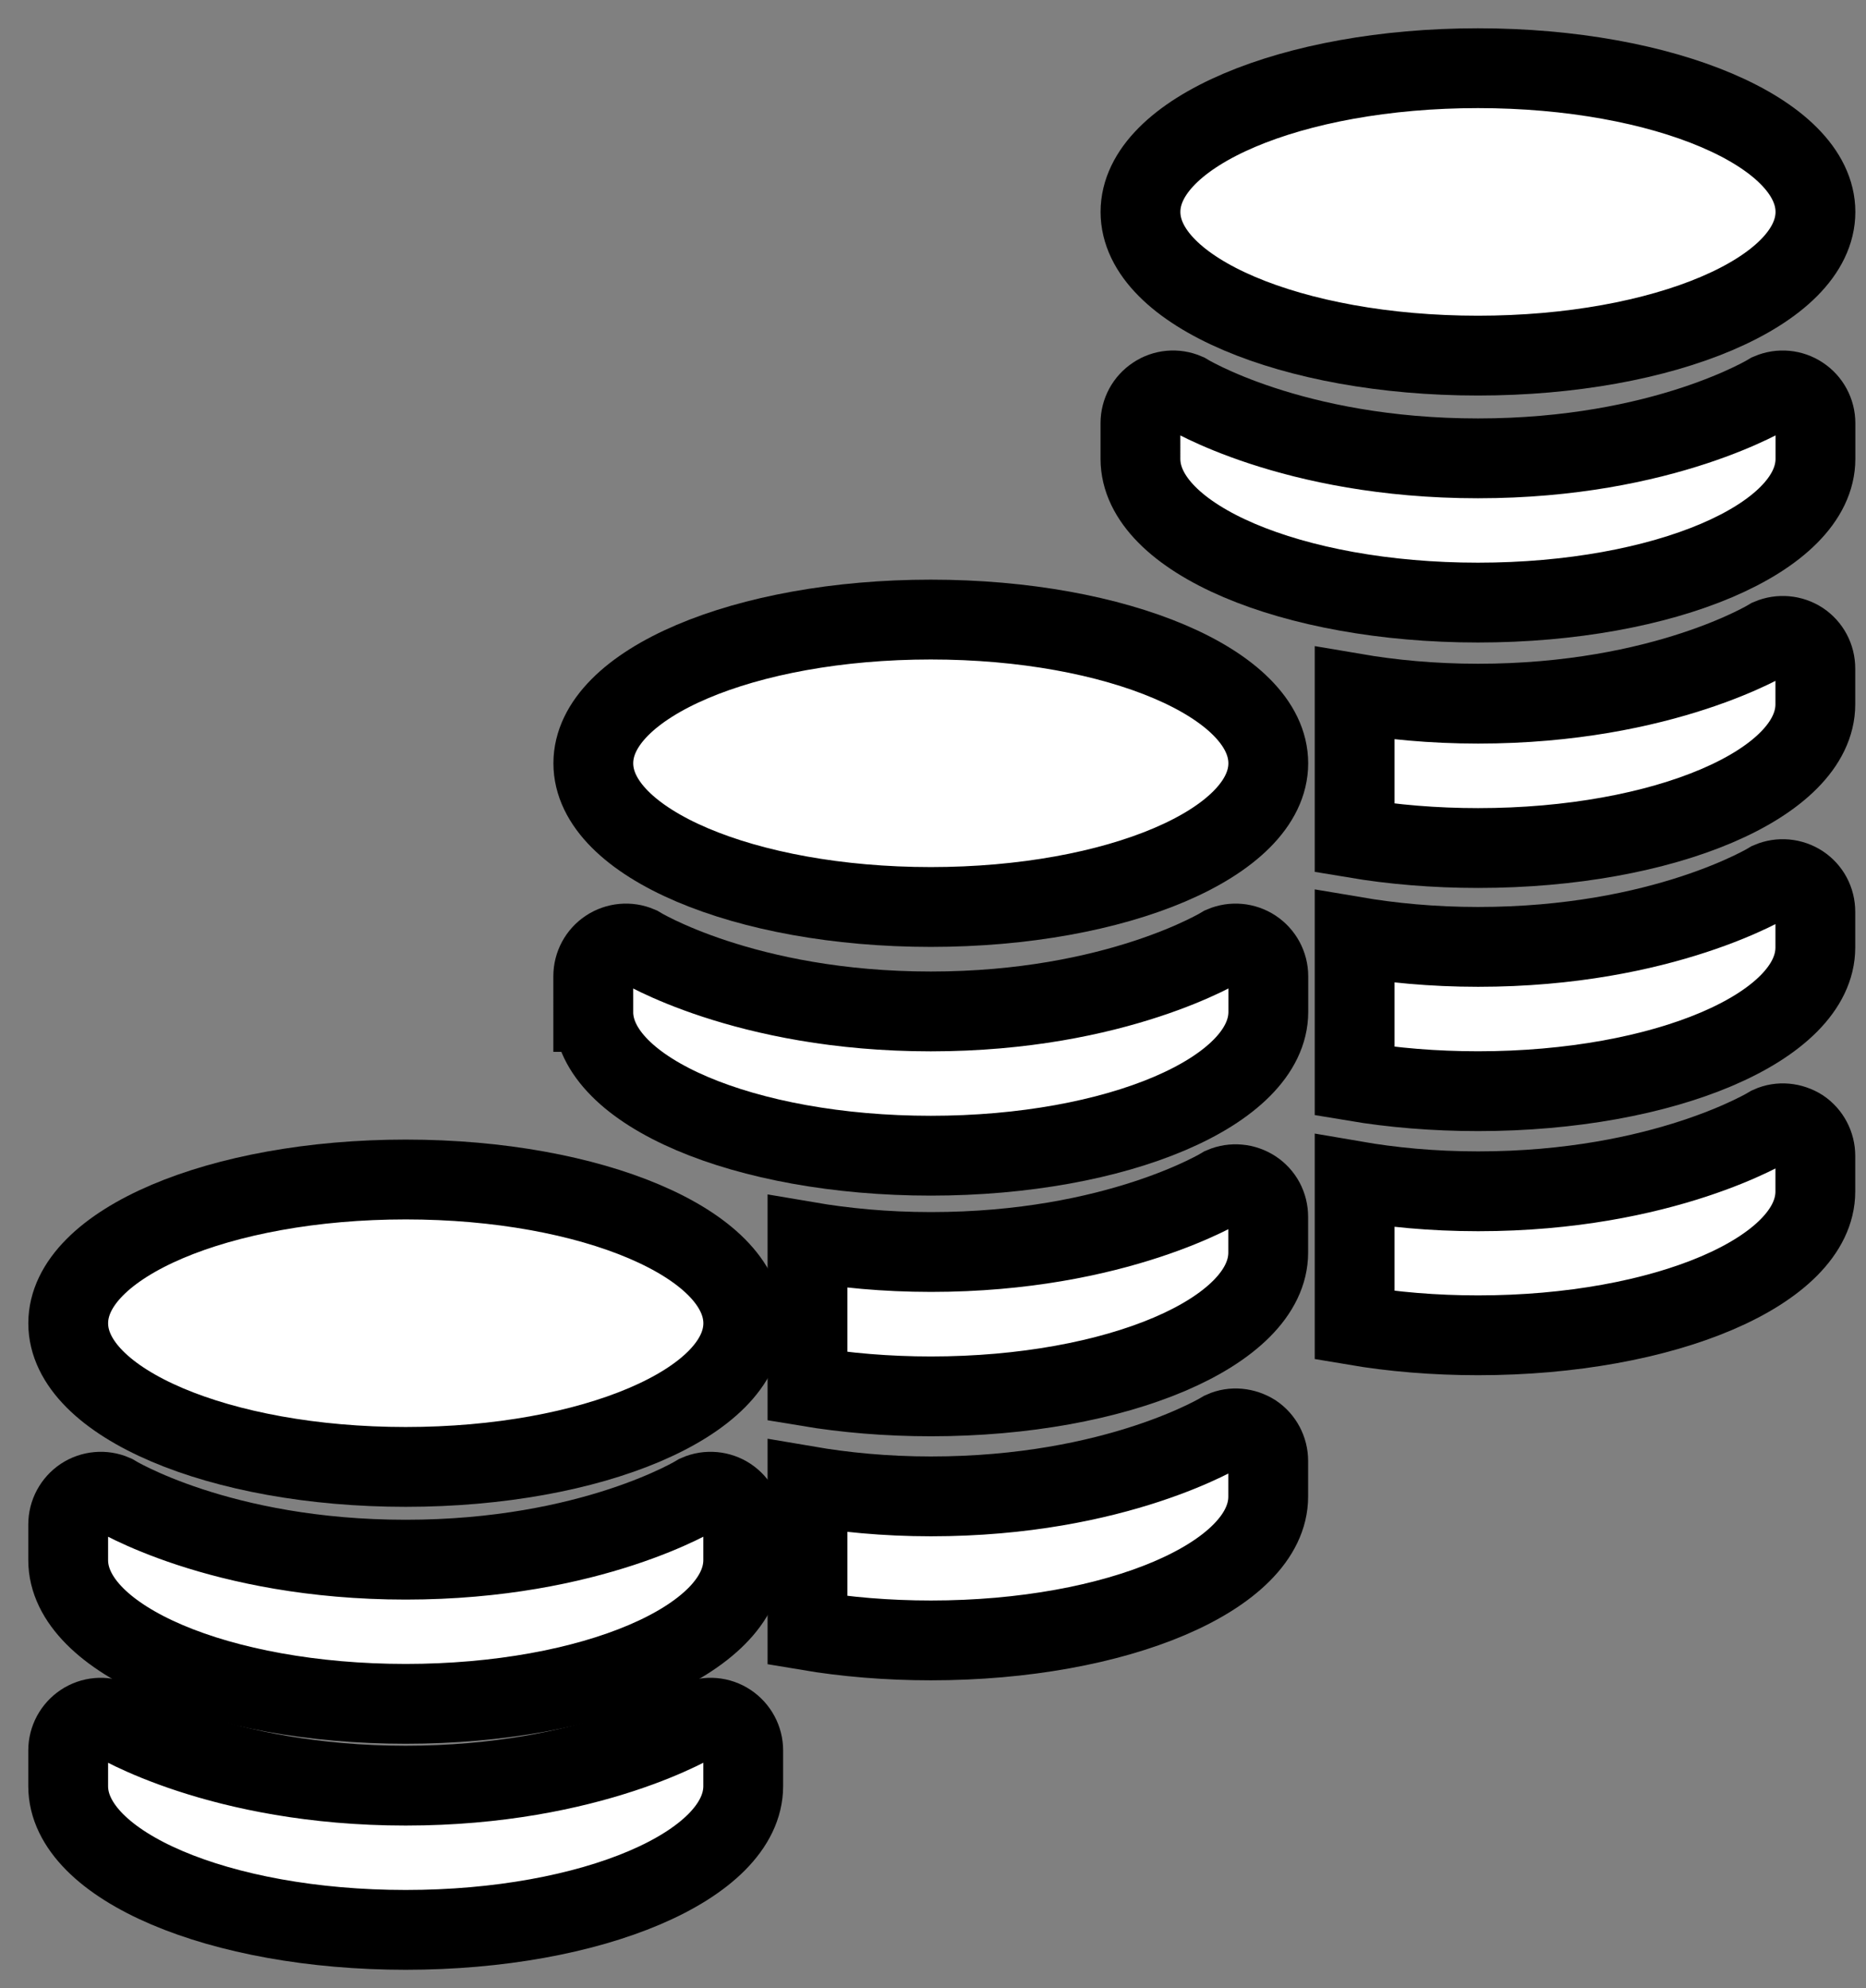
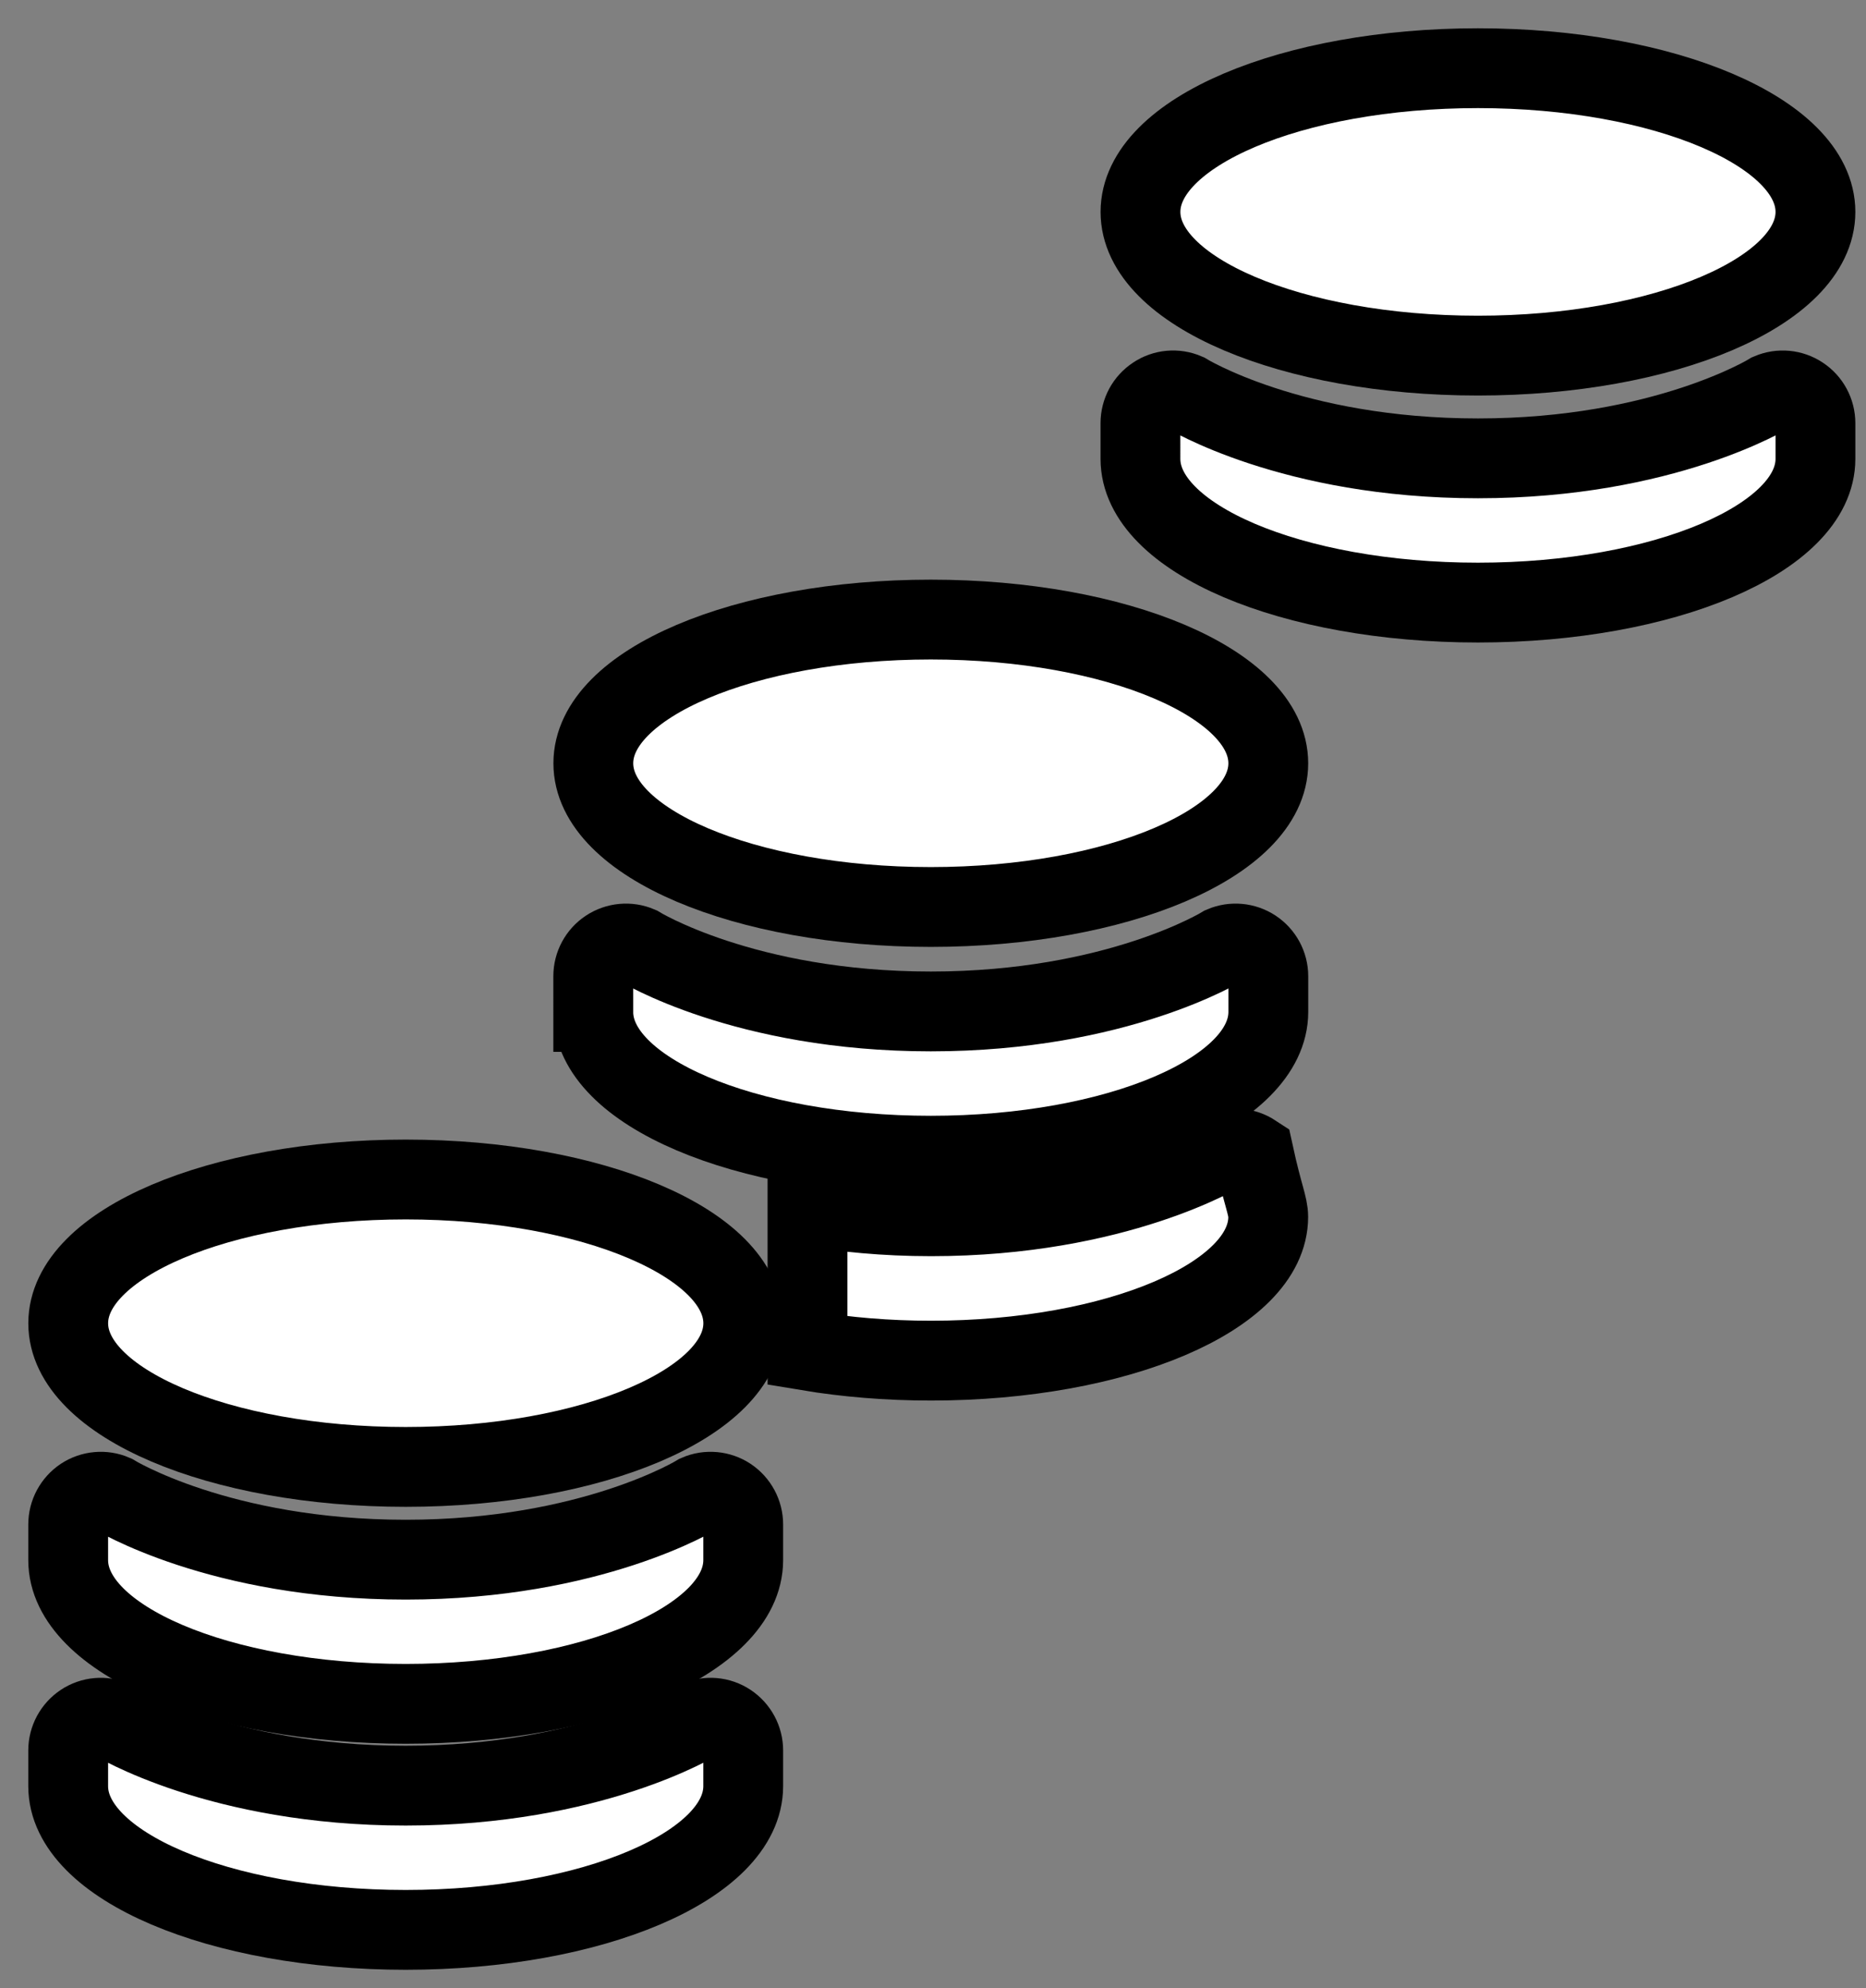
<svg xmlns="http://www.w3.org/2000/svg" version="1.1" id="レイヤー_1" x="0px" y="0px" width="54.733px" height="58.307px" viewBox="0 0 54.733 58.307" enable-background="new 0 0 54.733 58.307" xml:space="preserve">
  <rect x="0" y="0" width="54.733" height="58.307" fill="#808080" stroke="none" />
  <g>
    <path fill="#FFFFFF" stroke="#000000" stroke-width="2.341" stroke-miterlimit="10" d="M2,52.382c0,2.329,4.431,4.215,9.9,4.215   c5.467,0,9.9-1.886,9.9-4.215v-1.048c0-0.32-0.162-0.621-0.431-0.8c-0.267-0.178-0.609-0.209-0.904-0.08   c0,0-3.098,1.913-8.565,1.913c-5.469,0-8.566-1.913-8.566-1.913c-0.295-0.129-0.636-0.098-0.904,0.08   C2.162,50.713,2,51.014,2,51.334L2,52.382L2,52.382z" />
    <path fill="#FFFFFF" stroke="#000000" stroke-width="2.341" stroke-miterlimit="10" d="M2,45.753c0,2.329,4.431,4.215,9.9,4.215   c5.467,0,9.9-1.886,9.9-4.215v-1.046c0-0.321-0.162-0.622-0.431-0.802c-0.267-0.176-0.609-0.208-0.904-0.08   c0,0-3.098,1.915-8.565,1.915c-5.469,0-8.566-1.915-8.566-1.915c-0.295-0.128-0.636-0.096-0.904,0.08   C2.162,44.085,2,44.386,2,44.707L2,45.753L2,45.753z" />
    <path fill="#FFFFFF" stroke="#000000" stroke-width="2.341" stroke-miterlimit="10" d="M17.402,29.677   c0,2.328,4.431,4.216,9.9,4.216c5.467,0,9.9-1.888,9.9-4.216V28.63c0-0.323-0.163-0.623-0.431-0.801   c-0.269-0.177-0.609-0.208-0.904-0.082c0,0-3.099,1.915-8.565,1.915c-5.469,0-8.566-1.915-8.566-1.915   c-0.295-0.126-0.636-0.095-0.904,0.082c-0.27,0.178-0.431,0.478-0.431,0.801V29.677z" />
    <path fill="#FFFFFF" stroke="#000000" stroke-width="2.341" stroke-miterlimit="10" d="M37.201,22.385   c0,2.327-4.432,4.214-9.899,4.214c-5.468,0-9.899-1.887-9.899-4.214c0-2.33,4.431-4.215,9.899-4.215   C32.769,18.17,37.201,20.055,37.201,22.385z" />
-     <path fill="#FFFFFF" stroke="#000000" stroke-width="2.341" stroke-miterlimit="10" d="M37.199,42.844v1.048   c0,2.329-4.434,4.216-9.891,4.216c-1.283,0-2.501-0.103-3.623-0.292V43.58c1.056,0.18,2.264,0.304,3.623,0.304   c5.458,0,8.56-1.914,8.56-1.914c0.291-0.133,0.633-0.095,0.906,0.075C37.04,42.223,37.199,42.524,37.199,42.844z" />
-     <path fill="#FFFFFF" stroke="#000000" stroke-width="2.341" stroke-miterlimit="10" d="M37.199,35.688v1.048   c0,2.328-4.434,4.215-9.891,4.215c-1.283,0-2.501-0.104-3.623-0.291v-4.245c1.056,0.18,2.264,0.302,3.623,0.302   c5.458,0,8.56-1.912,8.56-1.912c0.291-0.124,0.633-0.095,0.906,0.084C37.04,35.065,37.199,35.357,37.199,35.688z" />
+     <path fill="#FFFFFF" stroke="#000000" stroke-width="2.341" stroke-miterlimit="10" d="M37.199,35.688c0,2.328-4.434,4.215-9.891,4.215c-1.283,0-2.501-0.104-3.623-0.291v-4.245c1.056,0.18,2.264,0.302,3.623,0.302   c5.458,0,8.56-1.912,8.56-1.912c0.291-0.124,0.633-0.095,0.906,0.084C37.04,35.065,37.199,35.357,37.199,35.688z" />
    <path fill="#FFFFFF" stroke="#000000" stroke-width="2.341" stroke-miterlimit="10" d="M33.451,13.457   c0,2.328,4.431,4.215,9.9,4.215c5.466,0,9.899-1.887,9.899-4.215V12.41c0-0.322-0.162-0.623-0.431-0.8   c-0.268-0.179-0.608-0.209-0.904-0.083c0,0-3.099,1.915-8.564,1.915c-5.47,0-8.566-1.915-8.566-1.915   c-0.295-0.127-0.637-0.097-0.903,0.083c-0.27,0.177-0.431,0.478-0.431,0.8V13.457z" />
    <path fill="#FFFFFF" stroke="#000000" stroke-width="2.341" stroke-miterlimit="10" d="M53.25,6.215   c0,2.328-4.434,4.214-9.899,4.214c-5.469,0-9.899-1.886-9.899-4.214C33.452,3.887,37.882,2,43.351,2   C48.817,2,53.25,3.887,53.25,6.215z" />
-     <path fill="#FFFFFF" stroke="#000000" stroke-width="2.341" stroke-miterlimit="10" d="M53.247,33.897v1.047   c0,2.329-4.433,4.216-9.891,4.216c-1.283,0-2.501-0.103-3.622-0.293v-4.234c1.057,0.182,2.264,0.304,3.622,0.304   c5.458,0,8.561-1.914,8.561-1.914c0.292-0.133,0.633-0.096,0.906,0.075C53.088,33.276,53.247,33.578,53.247,33.897z" />
-     <path fill="#FFFFFF" stroke="#000000" stroke-width="2.341" stroke-miterlimit="10" d="M53.247,26.741v1.047   c0,2.331-4.433,4.213-9.891,4.213c-1.283,0-2.501-0.102-3.622-0.29v-4.243c1.057,0.179,2.264,0.301,3.622,0.301   c5.458,0,8.561-1.912,8.561-1.912c0.292-0.124,0.633-0.095,0.906,0.084C53.088,26.118,53.247,26.411,53.247,26.741z" />
-     <path fill="#FFFFFF" stroke="#000000" stroke-width="2.341" stroke-miterlimit="10" d="M53.247,19.608v1.047   c0,2.33-4.433,4.215-9.891,4.215c-1.283,0-2.501-0.104-3.622-0.292v-4.243c1.057,0.18,2.264,0.301,3.622,0.301   c5.458,0,8.561-1.912,8.561-1.912c0.292-0.123,0.633-0.096,0.906,0.082C53.088,18.985,53.247,19.278,53.247,19.608z" />
    <path fill="#FFFFFF" stroke="#000000" stroke-width="2.341" stroke-miterlimit="10" d="M21.801,38.808   c0,2.325-4.433,4.212-9.9,4.212c-5.469,0-9.9-1.887-9.9-4.212c0-2.33,4.431-4.217,9.9-4.217   C17.368,34.591,21.801,36.478,21.801,38.808z" />
  </g>
</svg>